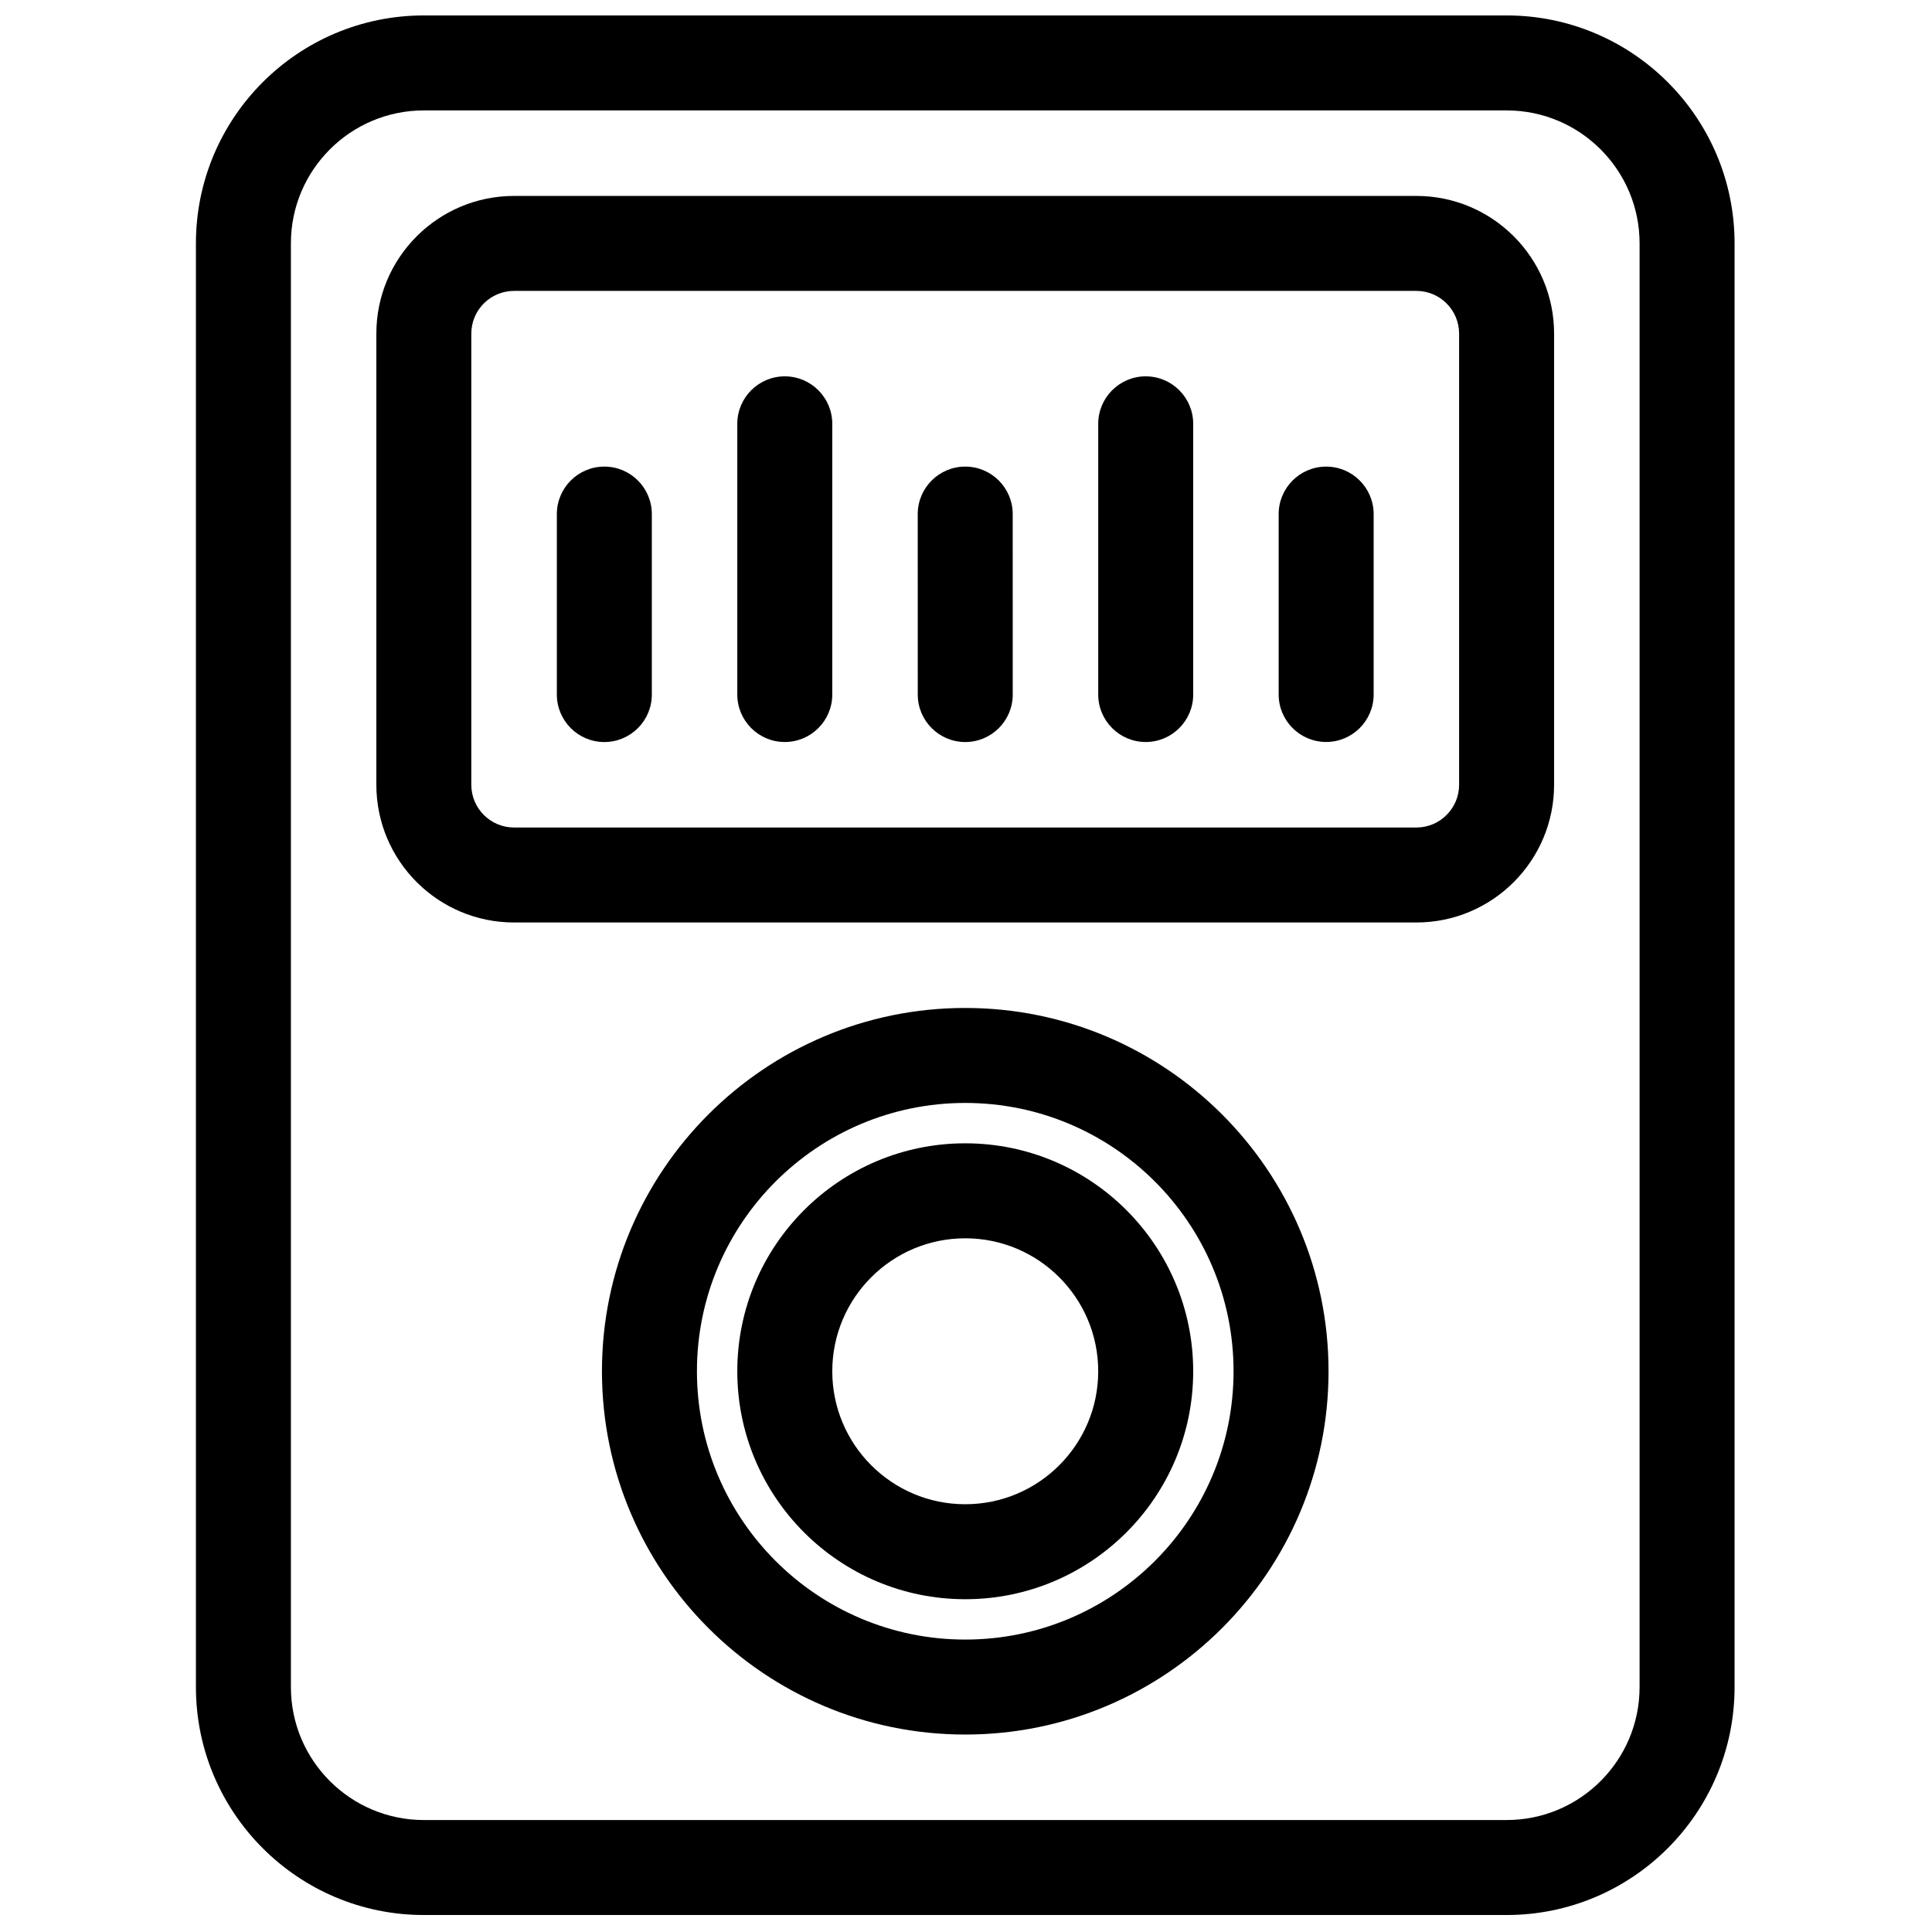
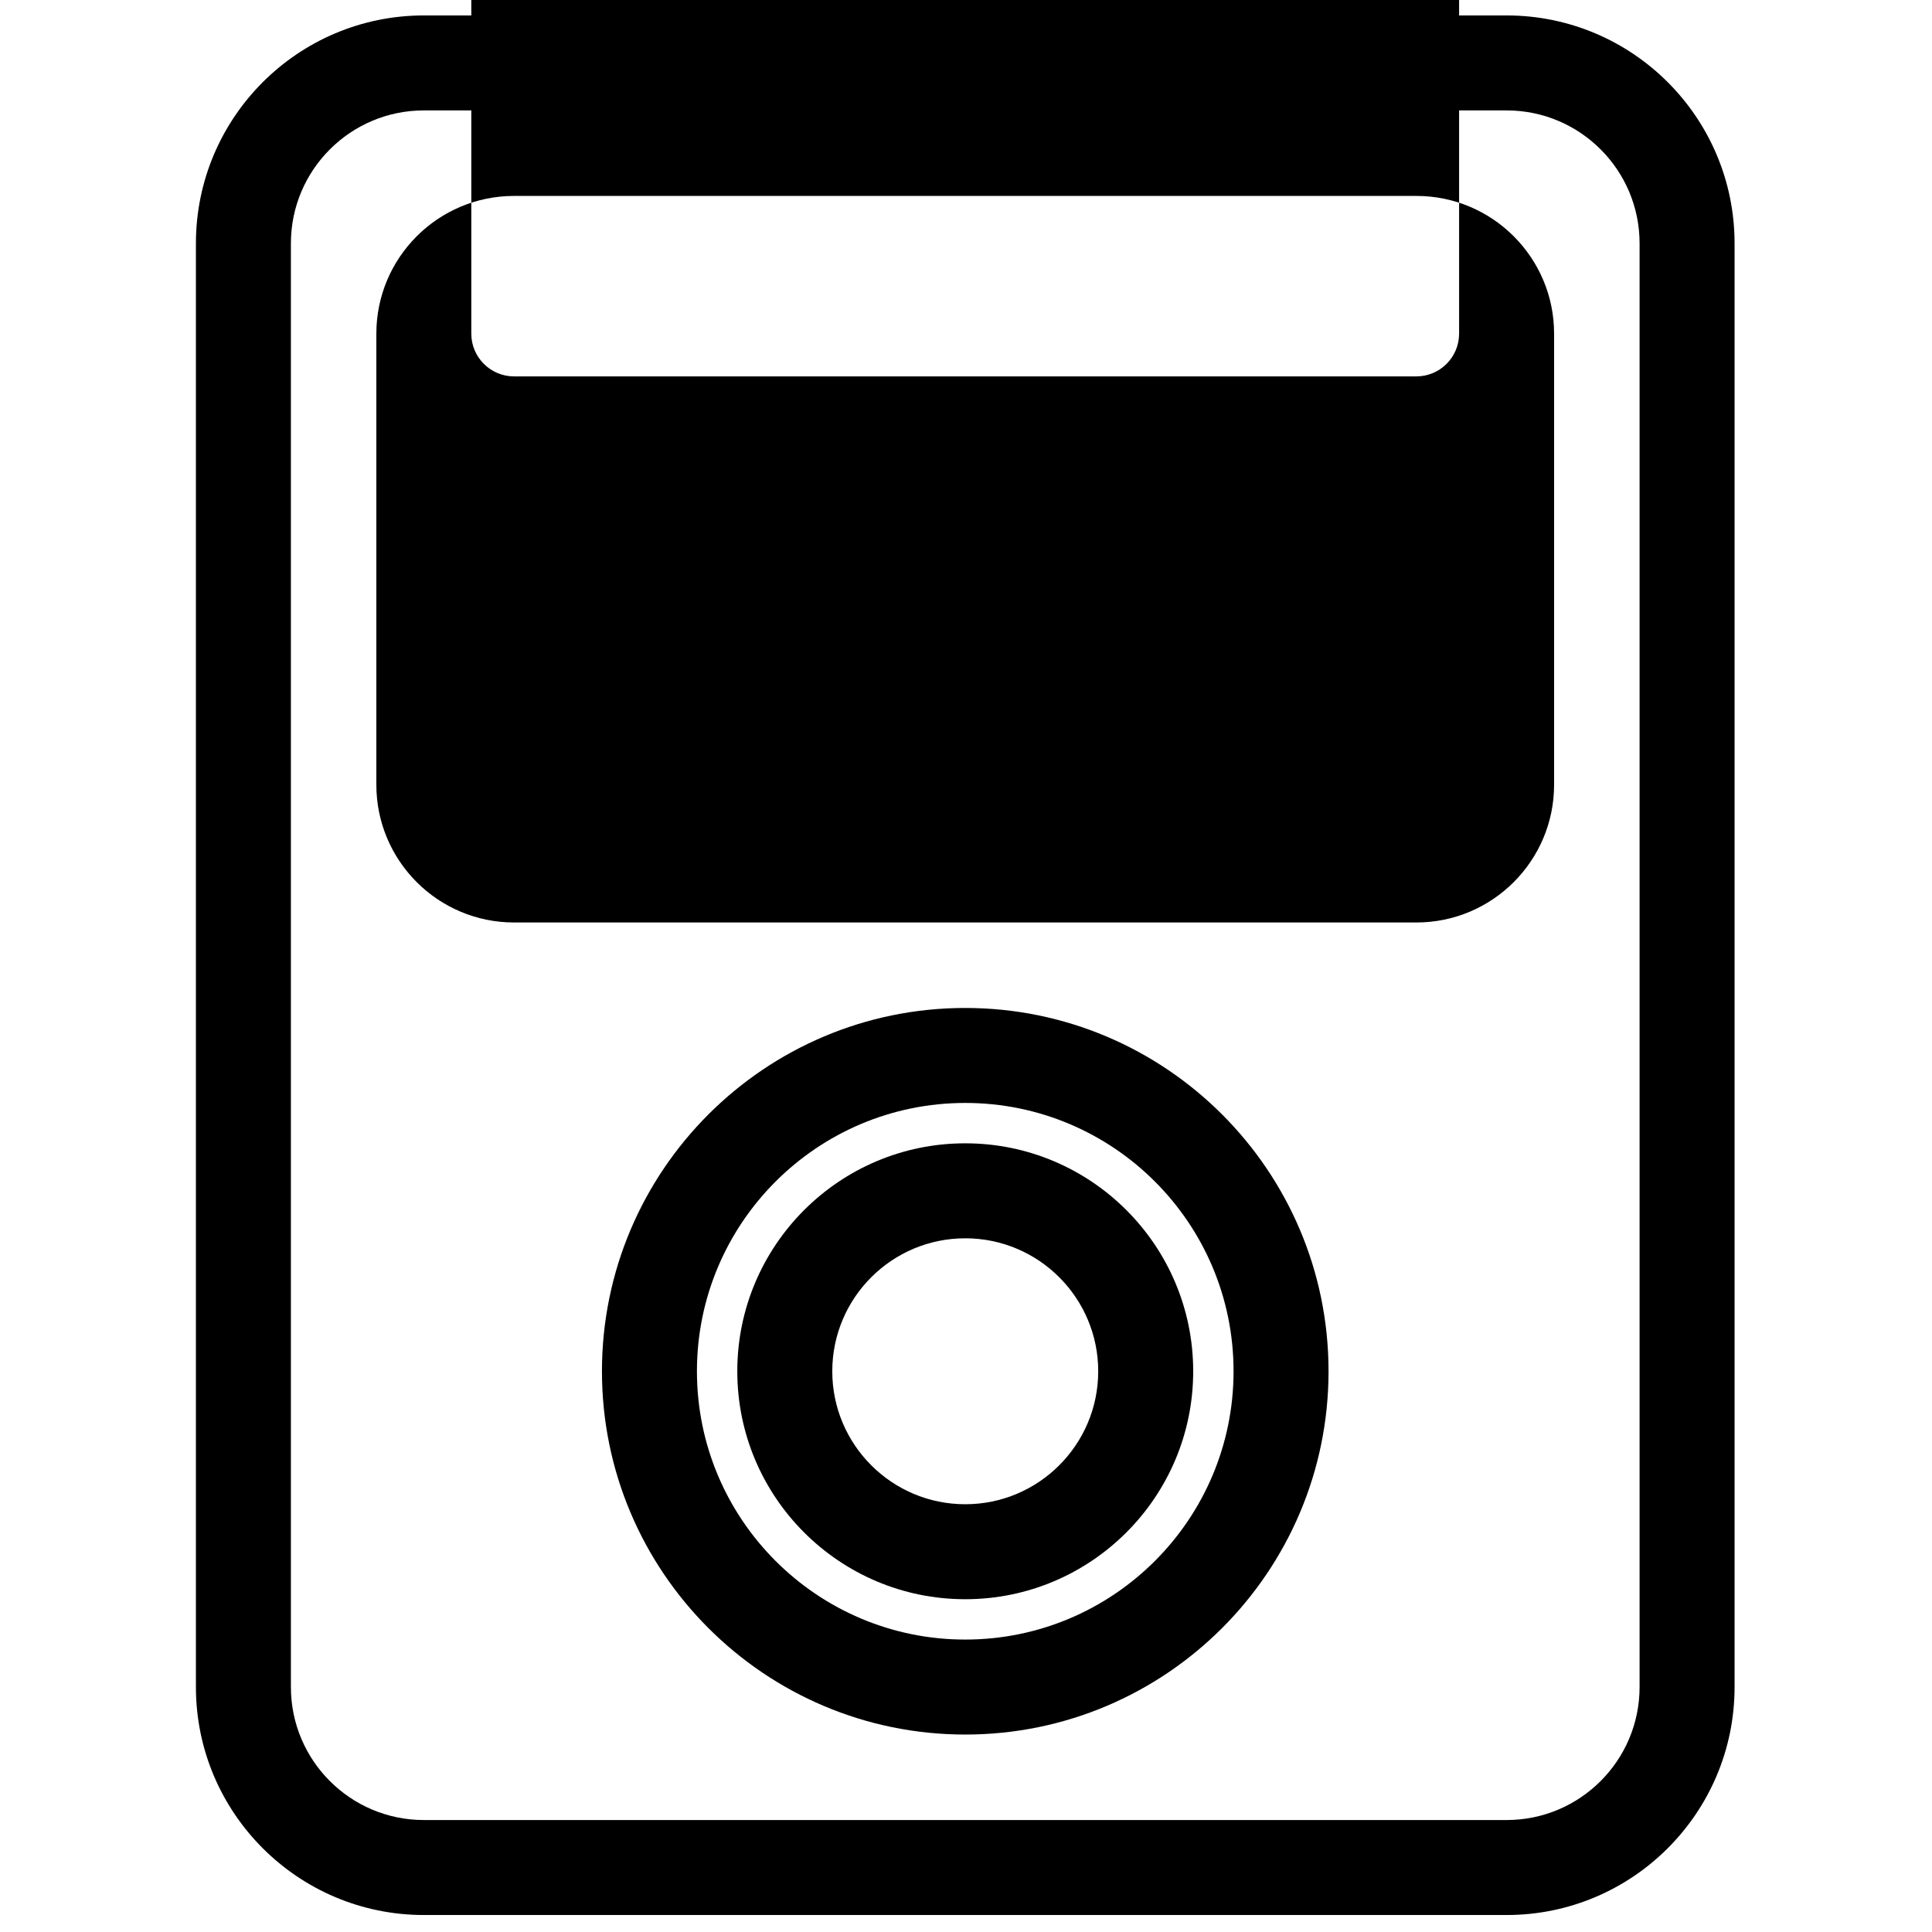
<svg xmlns="http://www.w3.org/2000/svg" width="800px" height="800px" version="1.1" viewBox="144 144 512 512">
  <defs>
    <clipPath id="a">
      <path d="m195 148.09h409v503.41h-409z" />
    </clipPath>
  </defs>
  <g clip-path="url(#a)">
    <path d="m603.68 208.5c0-33.34-27.066-60.41-60.41-60.41h-286.94c-33.34 0-60.41 27.066-60.41 60.41v382.59c0 33.34 27.07 60.41 60.41 60.41h286.94c33.34 0 60.41-27.07 60.41-60.41zm-25.172 0v382.59c0 19.449-15.789 35.238-35.238 35.238h-286.94c-19.449 0-35.238-15.789-35.238-35.238v-382.59c0-19.449 15.789-35.238 35.238-35.238h286.94c19.449 0 35.238 15.789 35.238 35.238z" fill-rule="evenodd" />
  </g>
  <path d="m399.8 411.12c-53.137 0-96.277 43.141-96.277 96.277 0 53.137 43.141 96.277 96.277 96.277s96.277-43.141 96.277-96.277c0-53.137-43.141-96.277-96.277-96.277zm0 25.172c39.246 0 71.105 31.859 71.105 71.105 0 39.242-31.863 71.105-71.105 71.105s-71.105-31.863-71.105-71.105c0-39.246 31.863-71.105 71.105-71.105z" fill-rule="evenodd" />
  <path d="m399.8 446.99c-33.34 0-60.41 27.066-60.41 60.41 0 33.34 27.066 60.41 60.41 60.41 33.34 0 60.41-27.07 60.41-60.41s-27.066-60.41-60.41-60.41zm0 25.172c19.449 0 35.238 15.789 35.238 35.238 0 19.449-15.789 35.238-35.238 35.238-19.449 0-35.238-15.789-35.238-35.238 0-19.449 15.789-35.238 35.238-35.238z" fill-rule="evenodd" />
-   <path d="m555.85 232.42c0-20.145-16.355-36.496-36.496-36.496h-239.12c-20.145 0-36.496 16.355-36.496 36.496v119.55c0 20.145 16.355 36.496 36.496 36.496h239.12c20.145 0 36.496-16.355 36.496-36.496v-119.55zm-25.172 0v119.55c0 6.25-5.074 11.328-11.328 11.328h-239.12c-6.25 0-11.328-5.074-11.328-11.328v-119.55c0-6.254 5.074-11.328 11.328-11.328h239.12c6.254 0 11.328 5.074 11.328 11.328z" fill-rule="evenodd" />
+   <path d="m555.85 232.42c0-20.145-16.355-36.496-36.496-36.496h-239.12c-20.145 0-36.496 16.355-36.496 36.496v119.55c0 20.145 16.355 36.496 36.496 36.496h239.12c20.145 0 36.496-16.355 36.496-36.496v-119.55zm-25.172 0c0 6.25-5.074 11.328-11.328 11.328h-239.12c-6.25 0-11.328-5.074-11.328-11.328v-119.55c0-6.254 5.074-11.328 11.328-11.328h239.12c6.254 0 11.328 5.074 11.328 11.328z" fill-rule="evenodd" />
  <path d="m291.57 280.24v47.824c0 6.945 5.641 12.586 12.586 12.586 6.945 0 12.586-5.637 12.586-12.586v-47.824c0-6.945-5.637-12.586-12.586-12.586-6.945 0-12.586 5.641-12.586 12.586z" fill-rule="evenodd" />
-   <path d="m339.39 256.32v71.734c0 6.945 5.641 12.586 12.586 12.586 6.945 0 12.586-5.641 12.586-12.586v-71.734c0-6.945-5.641-12.586-12.586-12.586-6.945 0-12.586 5.637-12.586 12.586z" fill-rule="evenodd" />
-   <path d="m387.21 280.24 0.008 47.824c0 6.945 5.641 12.586 12.586 12.582 6.945 0 12.586-5.641 12.582-12.586l-0.008-47.824c0-6.945-5.641-12.586-12.586-12.582-6.945 0-12.586 5.641-12.582 12.59z" fill-rule="evenodd" />
-   <path d="m435.04 256.32v71.734c0 6.945 5.641 12.586 12.586 12.586 6.945 0 12.586-5.641 12.586-12.586v-71.734c0-6.945-5.637-12.586-12.586-12.586-6.945 0-12.586 5.637-12.586 12.586z" fill-rule="evenodd" />
  <path d="m482.86 280.24v47.805c0 6.945 5.641 12.586 12.586 12.586 6.945 0 12.586-5.641 12.586-12.586v-47.805c0-6.945-5.641-12.586-12.586-12.586-6.945 0-12.586 5.641-12.586 12.586z" fill-rule="evenodd" />
</svg>